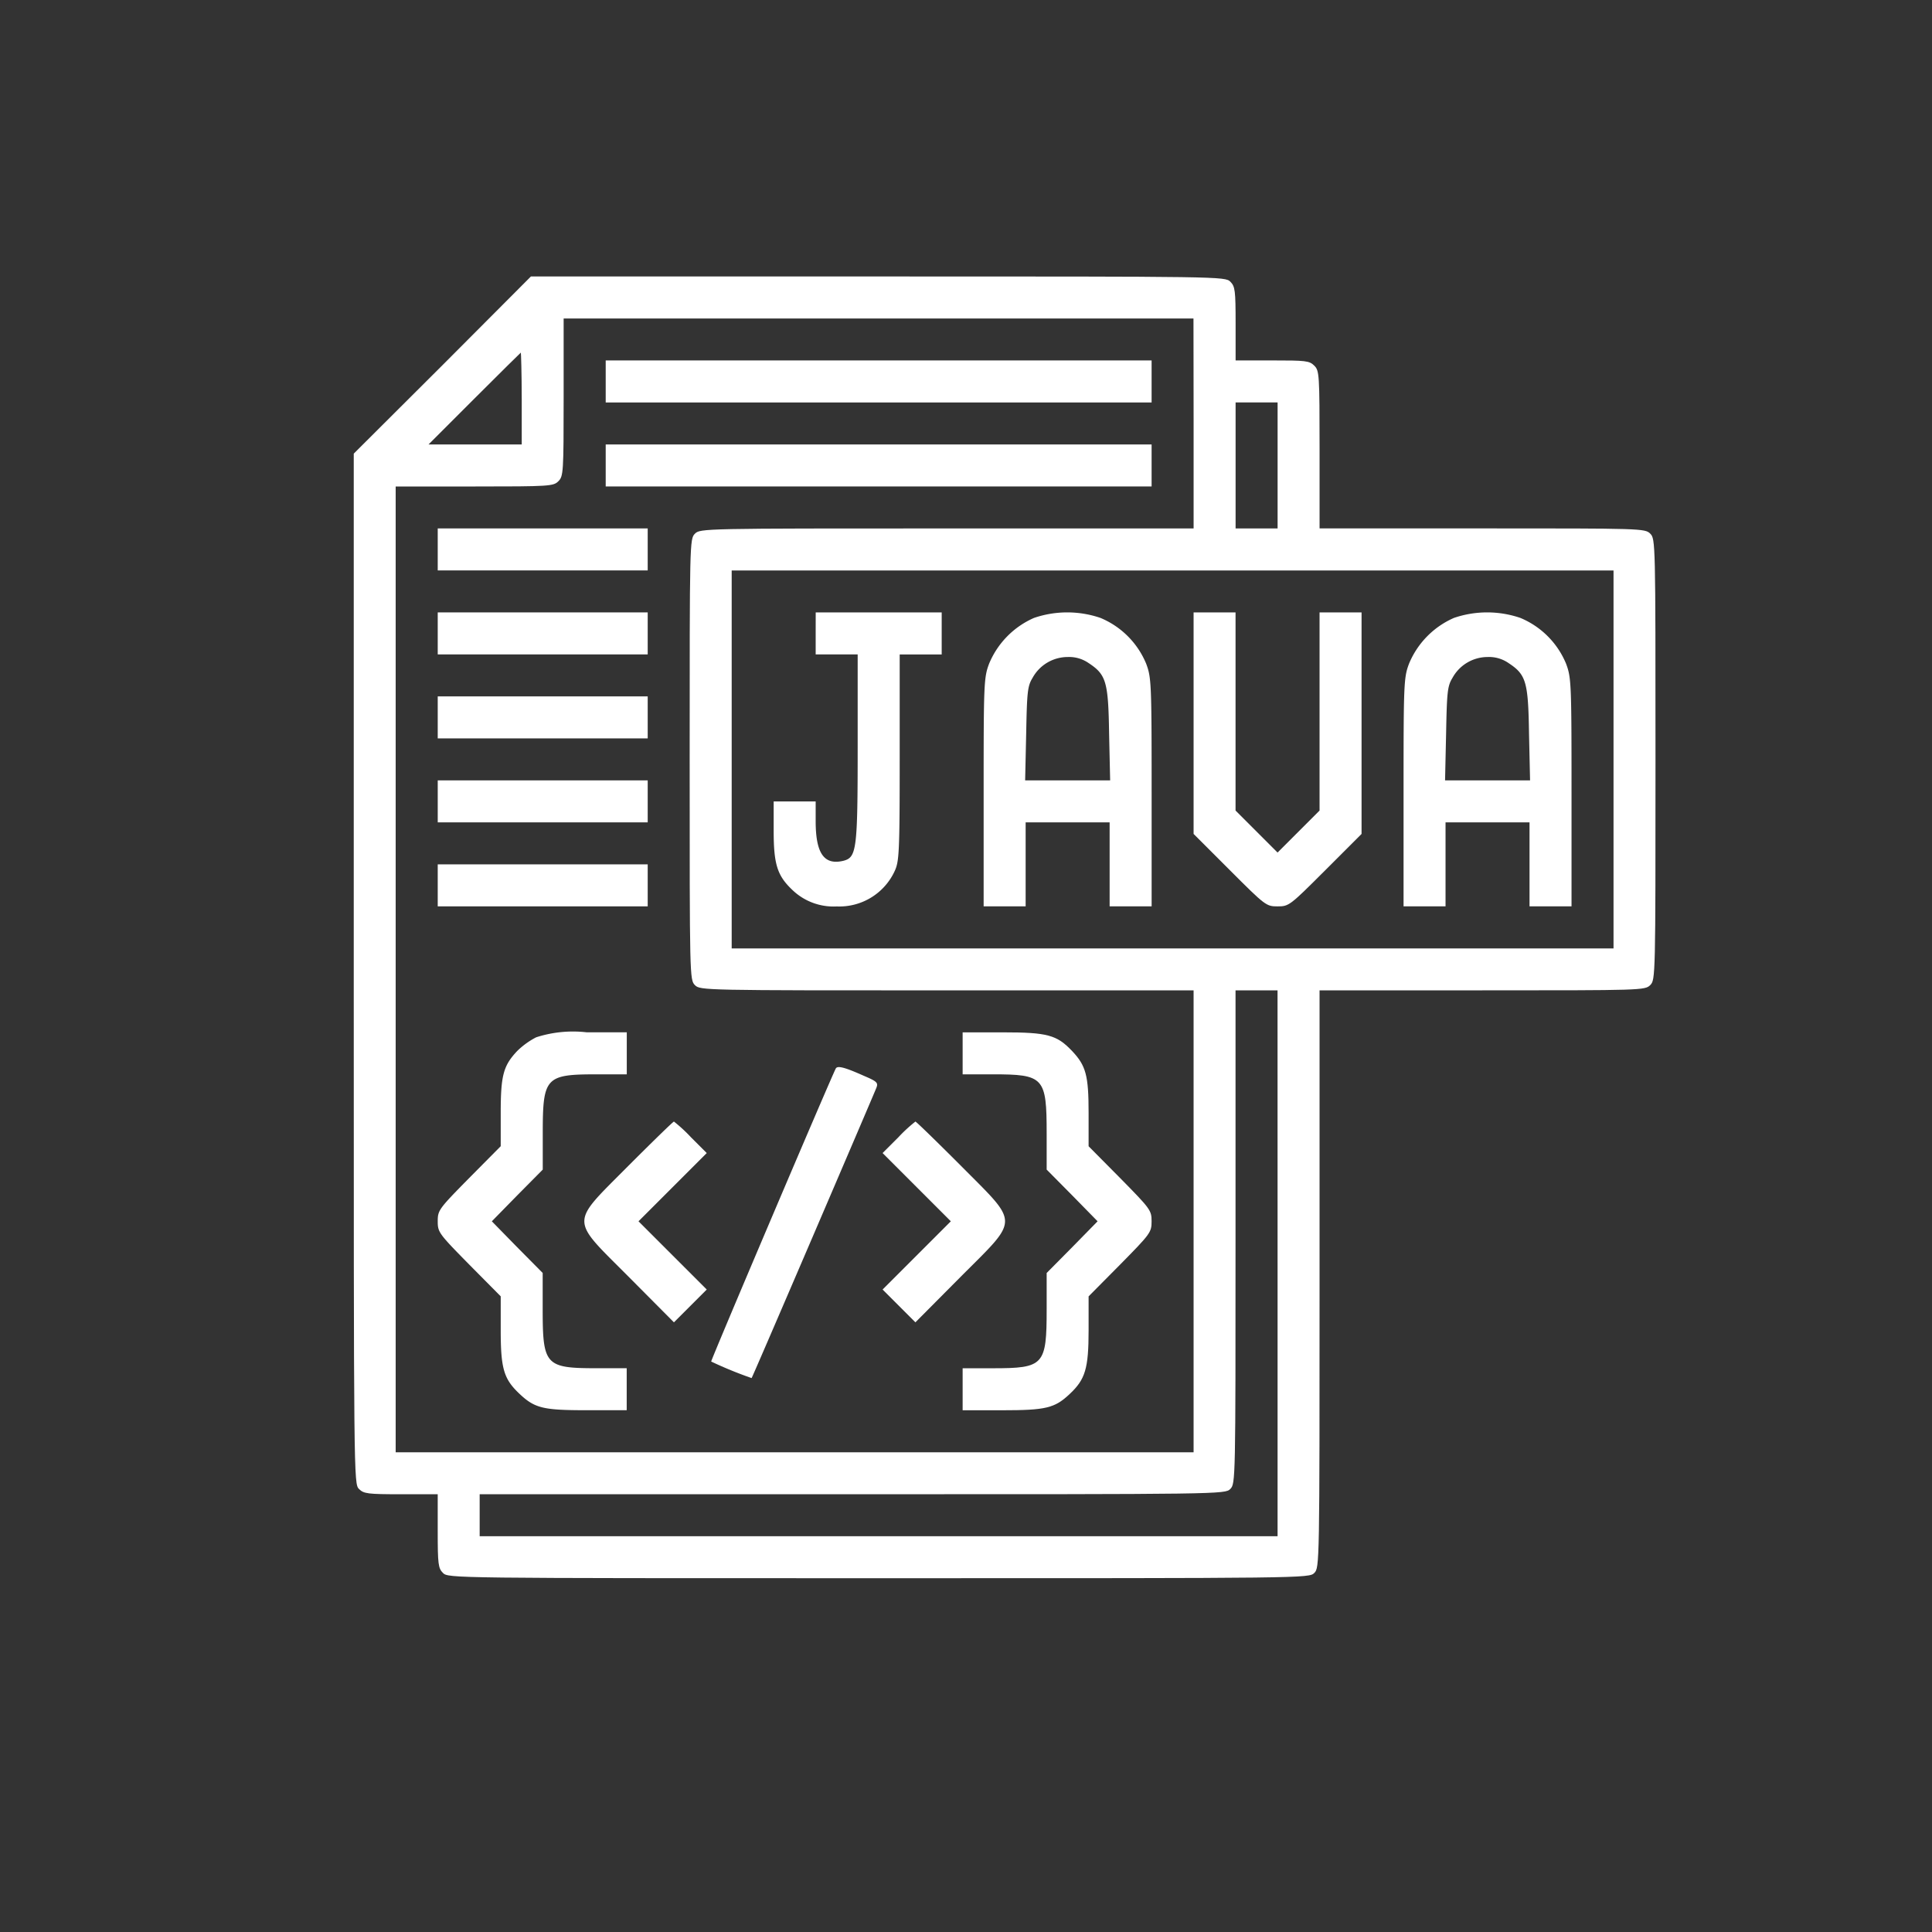
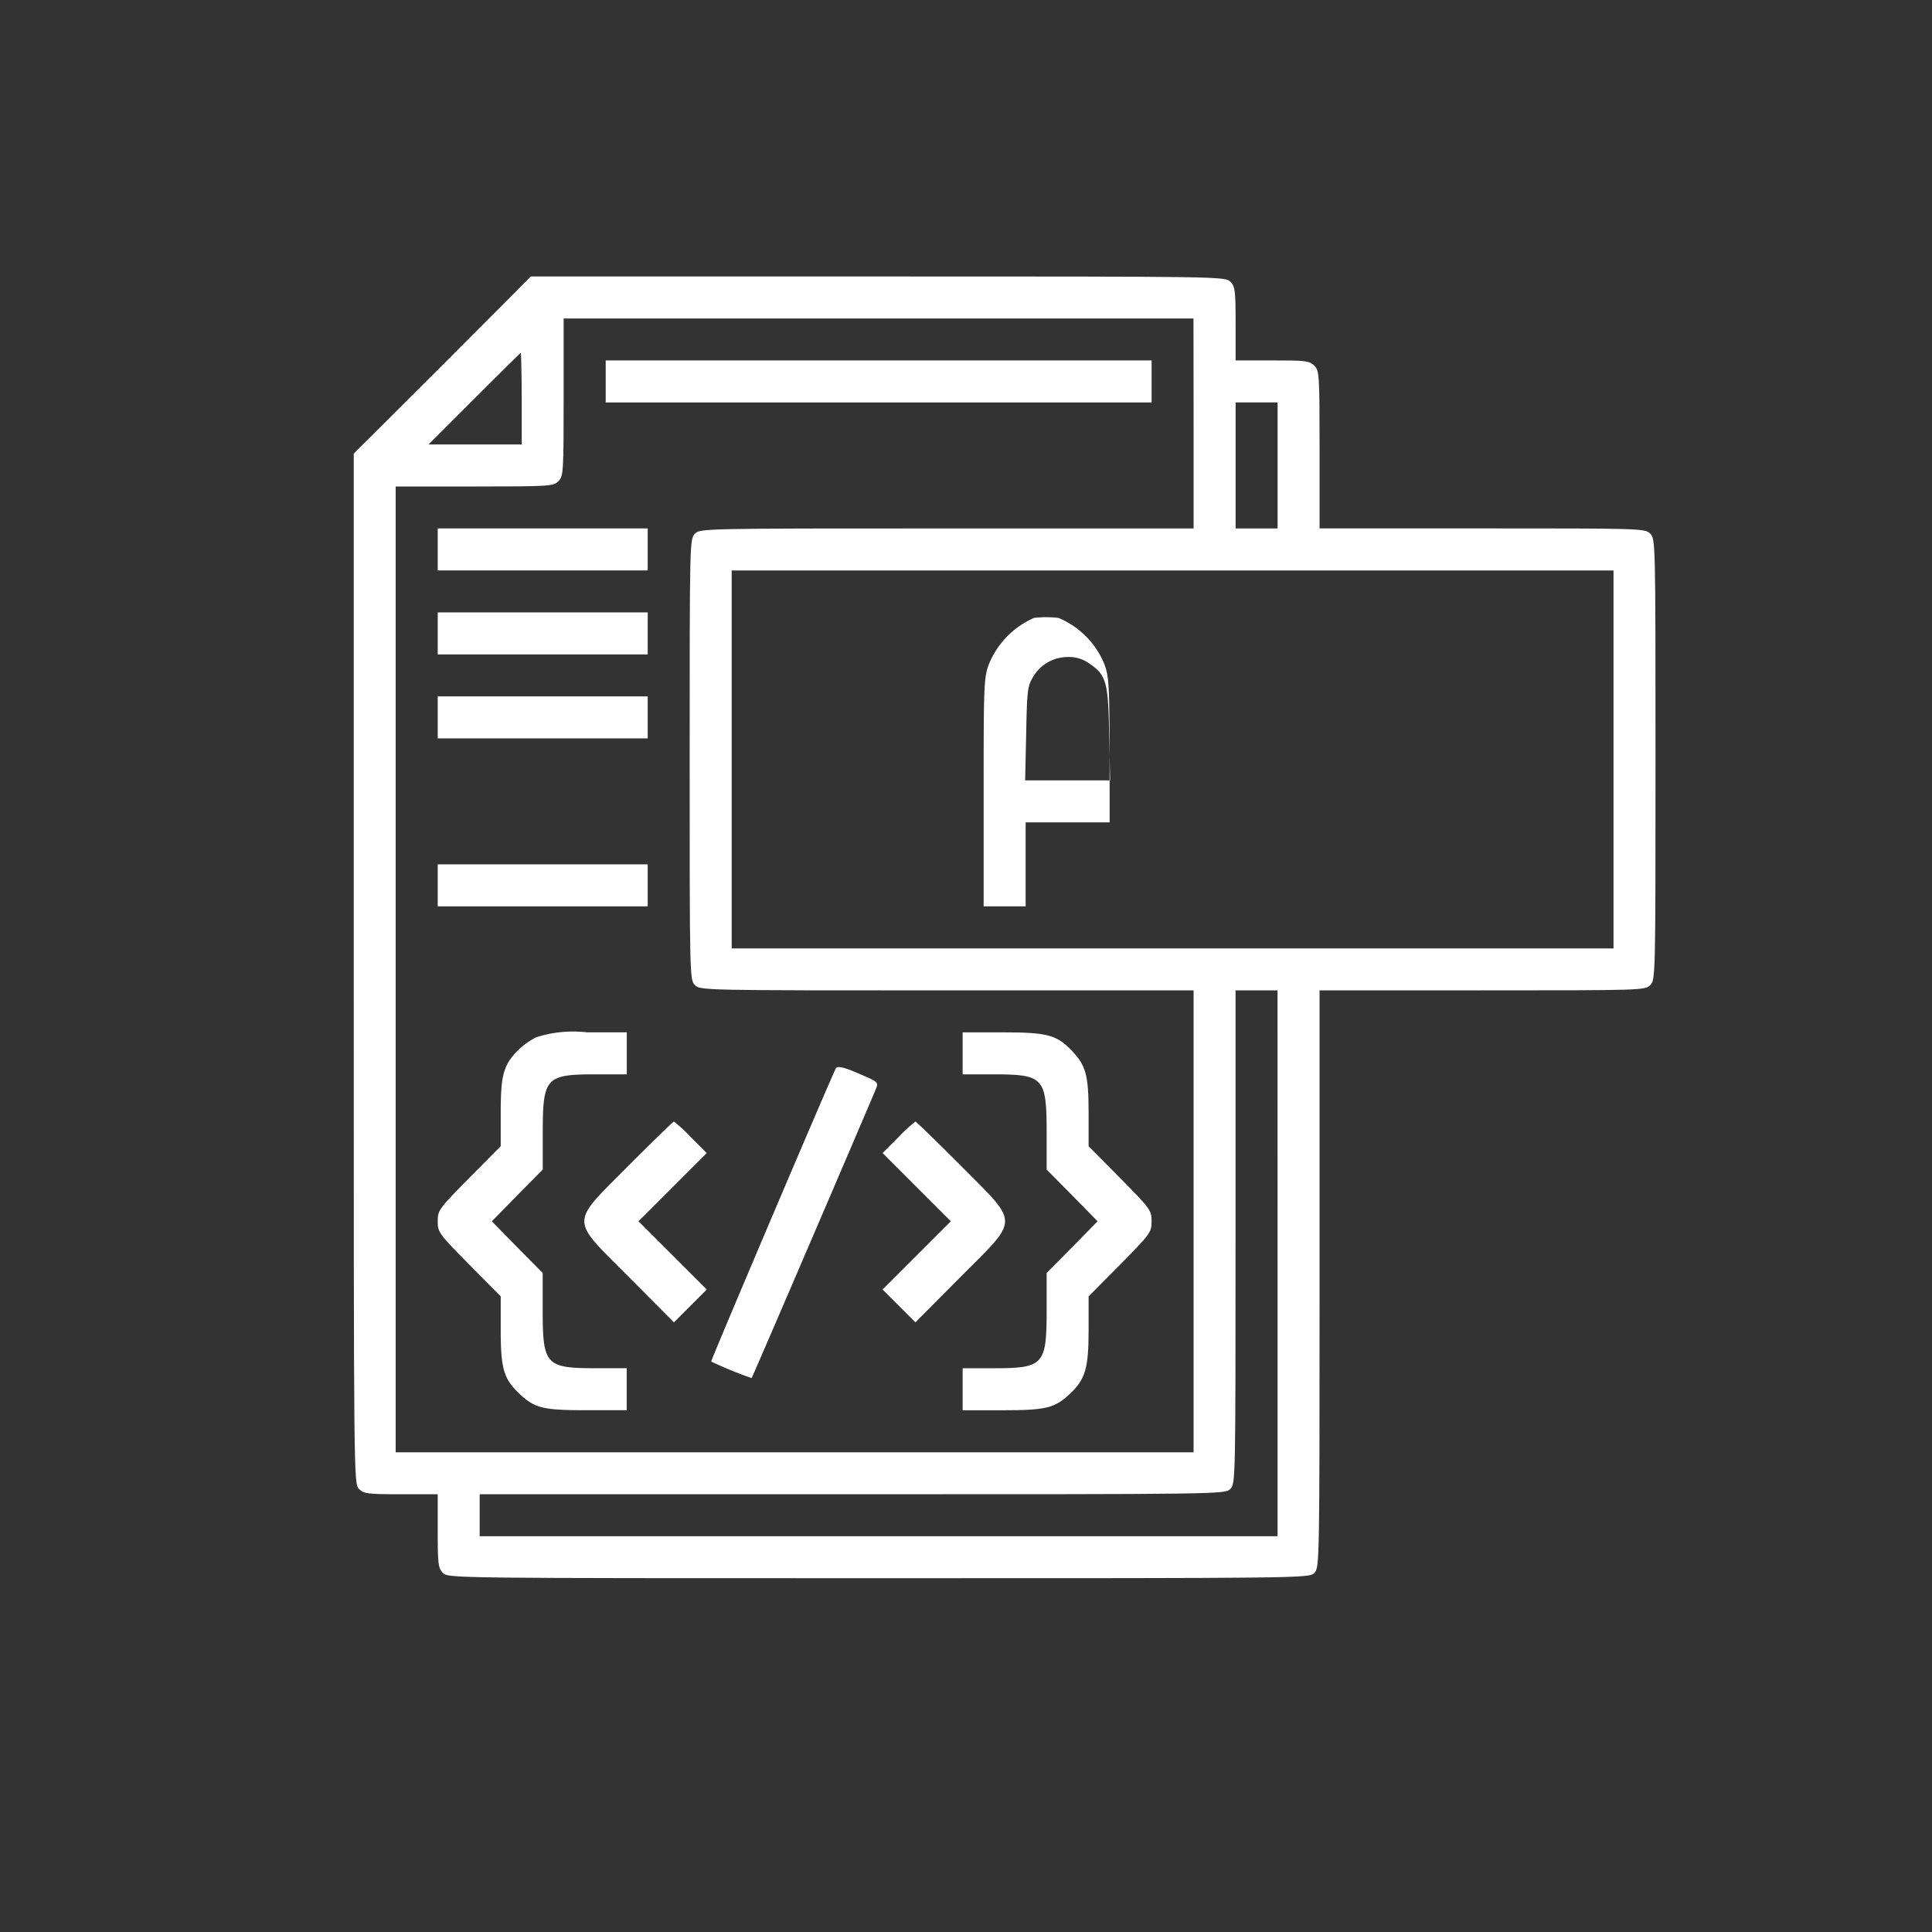
<svg xmlns="http://www.w3.org/2000/svg" width="100" height="100" viewBox="0 0 100 100">
  <rect x="0" y="0" width="100" height="100" fill="#333333" stroke="none" />
  <g id="java" transform="translate(-243 -195)">
    <rect id="Rectangle_2" data-name="Rectangle 2" width="100" height="100" transform="translate(243 195)" fill="none" />
    <g id="java-application-development" data-name="java" transform="translate(253.31 713.31)">
      <path id="Path_191" data-name="Path 191" d="M12.592-499.408,8-494.83v26.666c0,26.476,0,26.653.272,26.924.245.244.448.272,2.174.272h1.9v1.9c0,1.725.027,1.929.272,2.174.272.272.448.272,22.55.272s22.279,0,22.55-.272.272-.448.272-15.215V-467.05h8.422c8.246,0,8.422,0,8.694-.272s.272-.448.272-11.683,0-11.411-.272-11.683-.448-.272-8.694-.272H57.991v-4.075c0-3.9-.014-4.089-.272-4.347s-.448-.272-2.174-.272h-1.9v-1.9c0-1.725-.027-1.929-.272-2.174C53.1-504,52.924-504,35.142-504H17.17Zm38.879,3.016v5.434H38.7c-12.593,0-12.769,0-13.041.272s-.272.448-.272,11.683,0,11.411.272,11.683.448.272,13.041.272H51.47v23.909h-41.3v-49.991h4.075c3.9,0,4.089-.014,4.347-.272s.272-.448.272-4.347v-4.075h32.6Zm-34.776-1.291v2.377H11.872l2.377-2.377c1.3-1.3,2.391-2.377,2.4-2.377S16.694-498.987,16.694-497.683Zm39.123,3.464v3.26H53.644v-6.521h2.174ZM73.206-479v9.781H27.562v-19.562H73.206ZM55.817-452.922v14.128h-41.3v-2.174h19.29c19.113,0,19.29,0,19.562-.272s.272-.448.272-13.041V-467.05h2.174Z" fill="#fff" />
      <path id="Path_192" data-name="Path 192" d="M104-470.913v1.087h28.256V-472H104Z" transform="translate(-82.959 -27.653)" fill="#fff" />
-       <path id="Path_193" data-name="Path 193" d="M104-438.913v1.087h28.256V-440H104Z" transform="translate(-82.959 -55.306)" fill="#fff" />
      <path id="Path_194" data-name="Path 194" d="M40-406.913v1.087H50.868V-408H40Z" transform="translate(-27.653 -82.959)" fill="#fff" />
      <path id="Path_195" data-name="Path 195" d="M40-374.913v1.087H50.868V-376H40Z" transform="translate(-27.653 -110.612)" fill="#fff" />
      <path id="Path_196" data-name="Path 196" d="M40-342.913v1.087H50.868V-344H40Z" transform="translate(-27.653 -138.265)" fill="#fff" />
-       <path id="Path_197" data-name="Path 197" d="M40-310.913v1.087H50.868V-312H40Z" transform="translate(-27.653 -165.918)" fill="#fff" />
      <path id="Path_198" data-name="Path 198" d="M40-278.913v1.087H50.868V-280H40Z" transform="translate(-27.653 -193.571)" fill="#fff" />
      <path id="Path_199" data-name="Path 199" d="M45.094-215.742a4.068,4.068,0,0,0-.978.706c-.72.761-.856,1.263-.856,3.206v1.725l-1.63,1.644c-1.576,1.6-1.63,1.671-1.63,2.241s.054.638,1.63,2.241l1.63,1.644v1.752c0,2,.163,2.527.965,3.287s1.236.856,3.518.856h2.038v-2.174H48.232c-2.663,0-2.8-.149-2.8-3.07v-1.861l-1.318-1.331L42.8-206.219l1.318-1.345,1.318-1.331v-1.861c0-2.921.136-3.07,2.8-3.07h1.549V-216H47.716A6.2,6.2,0,0,0,45.094-215.742Z" transform="translate(-27.653 -248.877)" fill="#fff" />
      <path id="Path_200" data-name="Path 200" d="M240-214.913v1.087h1.549c2.663,0,2.8.149,2.8,3.07v1.861l1.318,1.331,1.318,1.345-1.318,1.345-1.318,1.331v1.861c0,2.921-.136,3.07-2.8,3.07H240v2.174h2.038c2.282,0,2.73-.109,3.518-.856s.964-1.291.964-3.287v-1.752l1.63-1.644c1.576-1.6,1.63-1.671,1.63-2.241s-.054-.638-1.63-2.241l-1.63-1.644v-1.725c0-1.943-.136-2.445-.856-3.206-.788-.829-1.263-.965-3.586-.965H240Z" transform="translate(-200.484 -248.877)" fill="#fff" />
      <path id="Path_201" data-name="Path 201" d="M150.651-202.7c-.177.3-6.493,15.147-6.453,15.174a20.771,20.771,0,0,0,2.092.856c.041-.027,6.222-14.44,6.453-15.011.109-.272.054-.34-.652-.638C151.14-202.745,150.746-202.854,150.651-202.7Z" transform="translate(-117.697 -260.311)" fill="#fff" />
      <path id="Path_202" data-name="Path 202" d="M98.15-179.718c-3.057,3.084-3.057,2.676.041,5.787l2.309,2.323.842-.842.856-.856-1.766-1.766-1.766-1.766,1.766-1.766,1.766-1.766-.815-.815A7.808,7.808,0,0,0,100.5-182C100.459-182,99.4-180.968,98.15-179.718Z" transform="translate(-75.927 -278.258)" fill="#fff" />
      <path id="Path_203" data-name="Path 203" d="M210.315-181.185l-.815.815,1.766,1.766,1.766,1.766-1.766,1.766-1.766,1.766.856.856.842.842,2.309-2.323c3.1-3.111,3.1-2.7.041-5.787-1.25-1.25-2.309-2.282-2.35-2.282A7.808,7.808,0,0,0,210.315-181.185Z" transform="translate(-174.127 -278.258)" fill="#fff" />
-       <path id="Path_204" data-name="Path 204" d="M170.174-374.913v1.087h2.174V-369c0,5.284-.054,5.678-.734,5.855-1.005.245-1.44-.38-1.44-2.051v-1.019H168v1.521c0,1.739.19,2.323.965,3.057a3.073,3.073,0,0,0,2.3.856,3.154,3.154,0,0,0,3-1.834c.231-.5.258-.965.258-5.882v-5.325h2.174V-376h-6.521Z" transform="translate(-138.265 -110.612)" fill="#fff" />
-       <path id="Path_205" data-name="Path 205" d="M250.608-375.715a4.443,4.443,0,0,0-2.323,2.364c-.272.72-.285,1.005-.285,6.656v5.909h2.174v-4.347h4.347v4.347h2.174v-5.909c0-5.651-.014-5.936-.285-6.656a4.381,4.381,0,0,0-2.364-2.364A5.318,5.318,0,0,0,250.608-375.715Zm2.826,2.337c.91.6,1.019.964,1.06,3.654l.054,2.418h-4.4l.054-2.418c.041-2.133.068-2.459.326-2.88a2.076,2.076,0,0,1,1.82-1.087A1.772,1.772,0,0,1,253.434-373.378Z" transform="translate(-207.397 -110.612)" fill="#fff" />
-       <path id="Path_206" data-name="Path 206" d="M328-370.267v5.733l1.875,1.875c1.847,1.847,1.888,1.875,2.472,1.875s.625-.027,2.472-1.875l1.875-1.875V-376h-2.174v10.256l-1.087,1.087-1.087,1.087-1.087-1.087-1.087-1.087V-376H328Z" transform="translate(-276.53 -110.612)" fill="#fff" />
-       <path id="Path_207" data-name="Path 207" d="M410.608-375.715a4.443,4.443,0,0,0-2.323,2.364c-.272.72-.285,1.005-.285,6.656v5.909h2.173v-4.347h4.347v4.347h2.174v-5.909c0-5.651-.014-5.936-.285-6.656a4.381,4.381,0,0,0-2.364-2.364A5.318,5.318,0,0,0,410.608-375.715Zm2.826,2.337c.91.6,1.019.964,1.06,3.654l.054,2.418h-4.4l.054-2.418c.041-2.133.068-2.459.326-2.88a2.076,2.076,0,0,1,1.82-1.087A1.772,1.772,0,0,1,413.434-373.378Z" transform="translate(-345.662 -110.612)" fill="#fff" />
+       <path id="Path_205" data-name="Path 205" d="M250.608-375.715a4.443,4.443,0,0,0-2.323,2.364c-.272.72-.285,1.005-.285,6.656v5.909h2.174v-4.347h4.347v4.347v-5.909c0-5.651-.014-5.936-.285-6.656a4.381,4.381,0,0,0-2.364-2.364A5.318,5.318,0,0,0,250.608-375.715Zm2.826,2.337c.91.6,1.019.964,1.06,3.654l.054,2.418h-4.4l.054-2.418c.041-2.133.068-2.459.326-2.88a2.076,2.076,0,0,1,1.82-1.087A1.772,1.772,0,0,1,253.434-373.378Z" transform="translate(-207.397 -110.612)" fill="#fff" />
    </g>
  </g>
</svg>